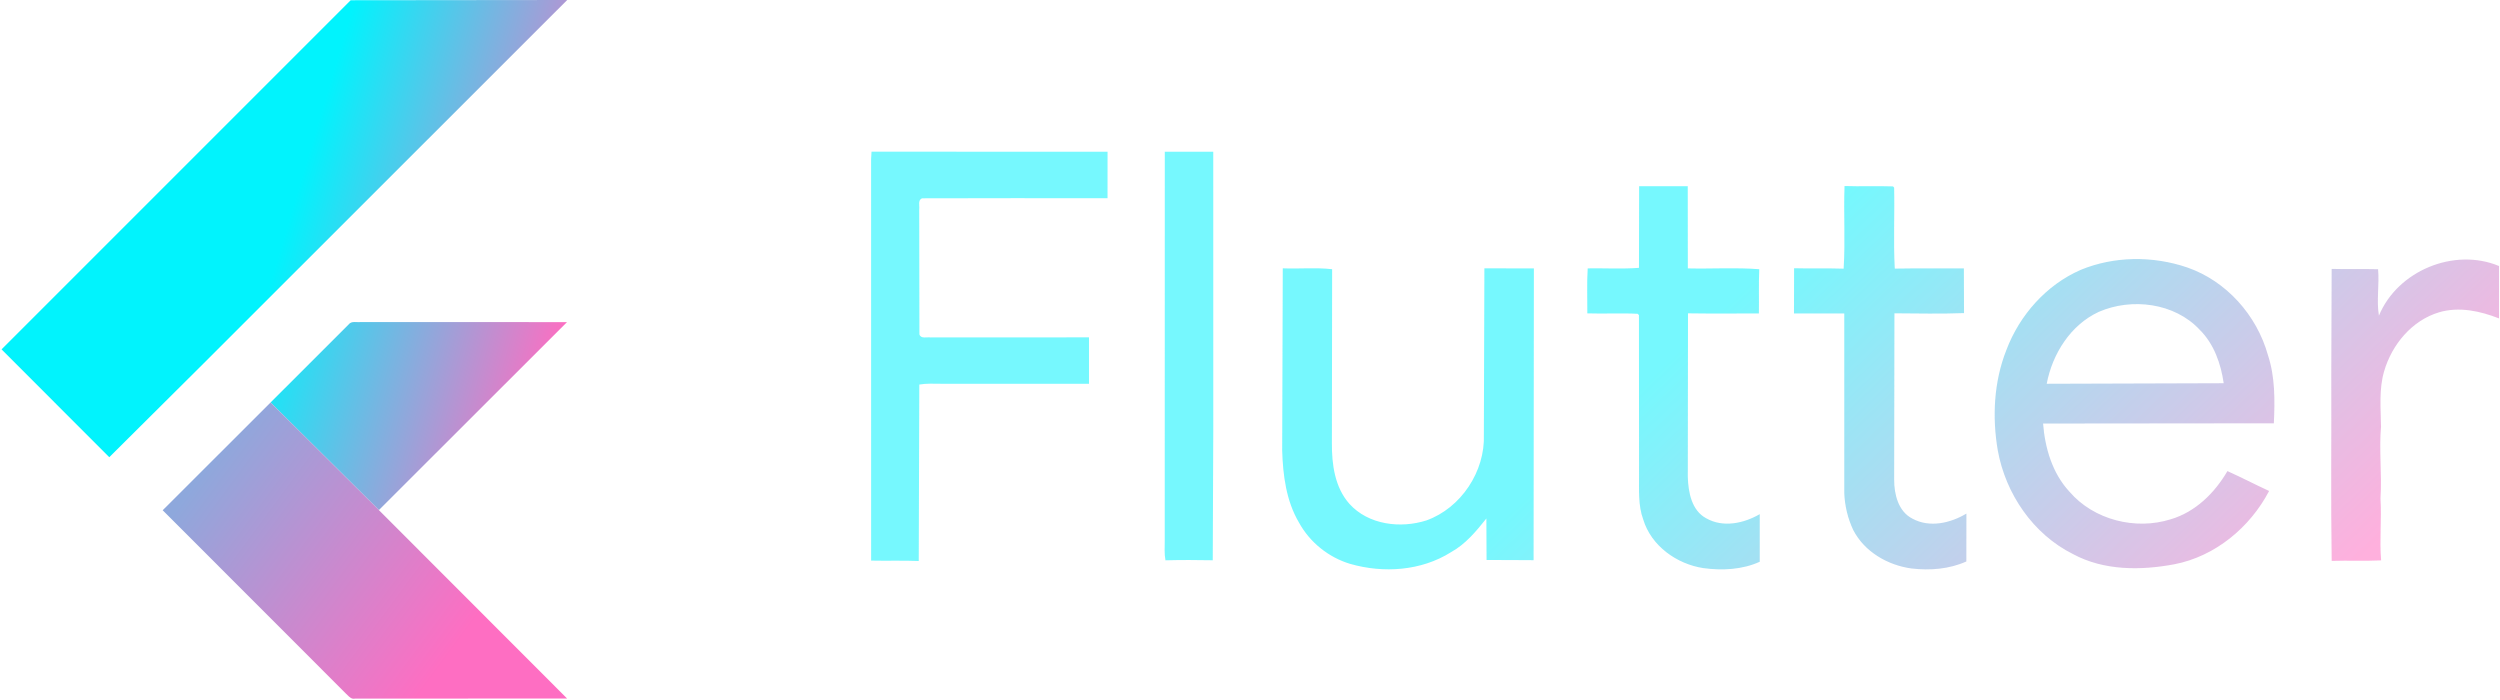
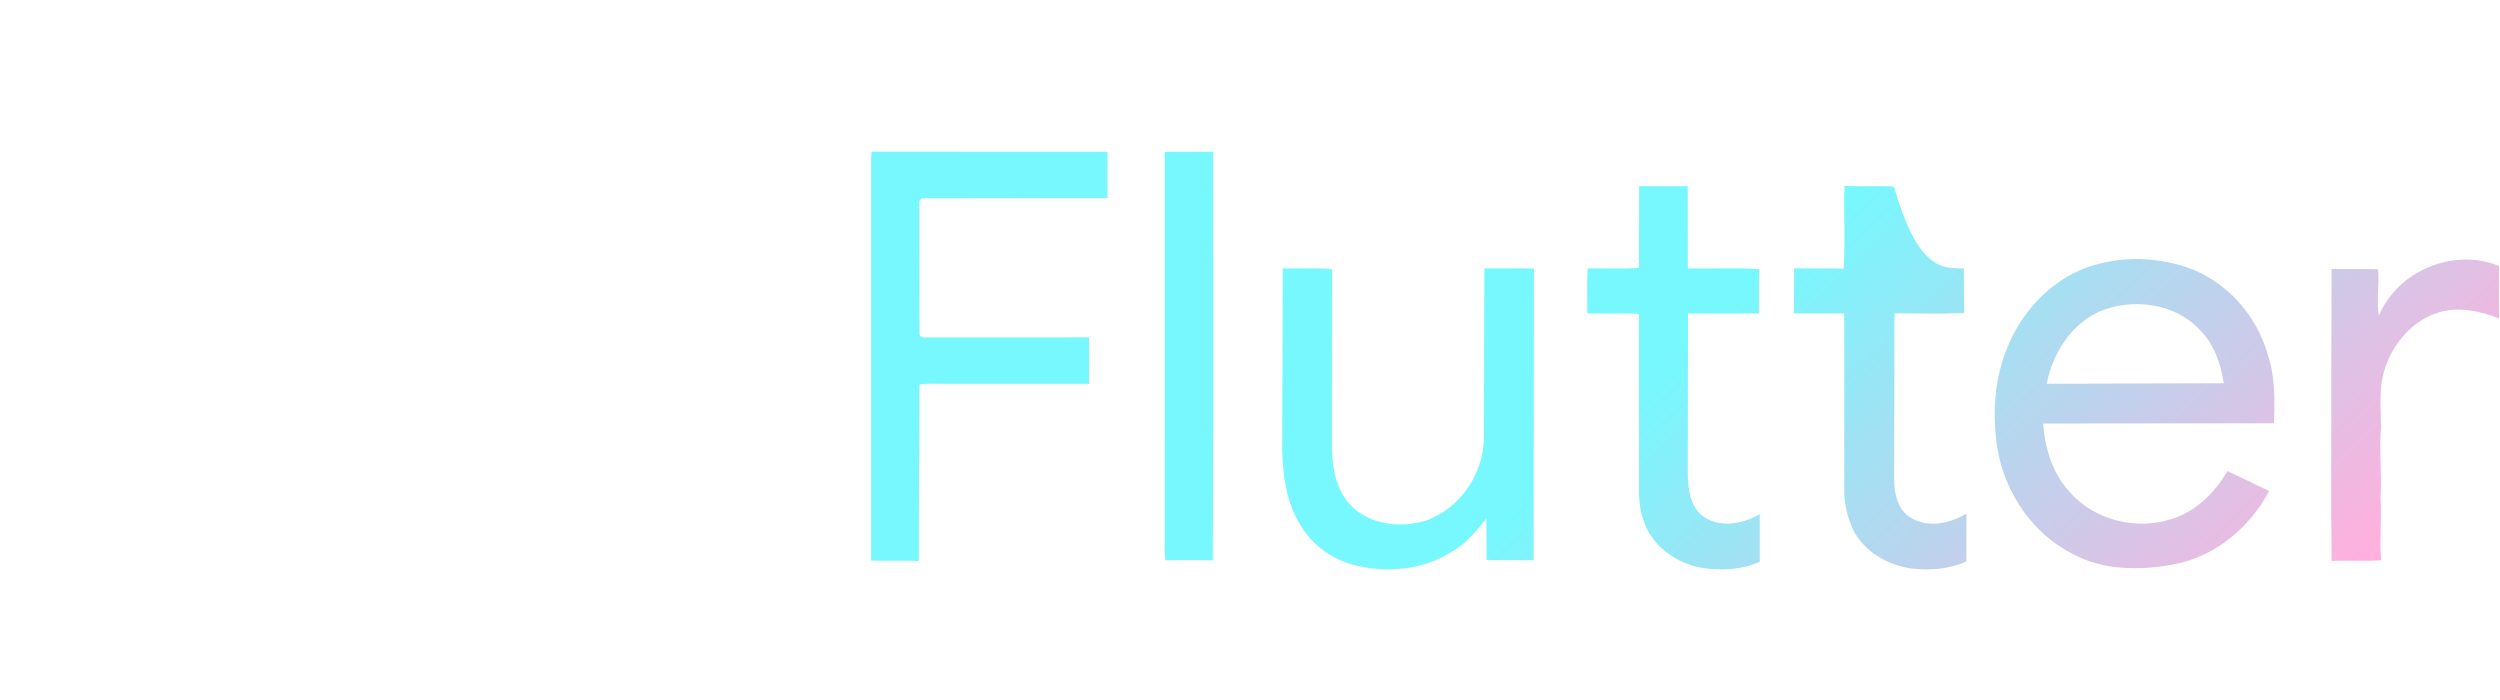
<svg xmlns="http://www.w3.org/2000/svg" width="943" height="264" viewBox="0 0 943 264" fill="none">
-   <path d="M132.28 0.09L213.95 0L76.93 136.95L41.22 172.46L0.59 131.78L132.28 0.09ZM131.52 122.37C132.58 120.97 134.53 121.66 136.01 121.48L213.88 121.5L142.91 192.4L102.07 151.81L131.52 122.37Z" fill="url(#paint0_linear_1371_68)" />
-   <path opacity="0.54" d="M328.74 57.21L417.77 57.24L417.76 74.77C394.47 74.77 371.17 74.7 347.87 74.8C346.09 75.39 346.93 77.62 346.73 78.99L346.8 126.14C347.39 127.91 349.63 127.06 351.01 127.28L410.77 127.25V144.76C392.19 144.75 373.62 144.75 355.04 144.76C352.28 144.75 349.49 144.58 346.76 145.05L346.55 211.61C340.56 211.37 334.58 211.59 328.59 211.46L328.58 60.04L328.74 57.21ZM439.36 57.24H457.64L457.65 162L457.45 211.33C451.5 211.22 445.55 211.19 439.61 211.35C439.15 208.91 439.34 206.43 439.34 203.97L439.36 57.24ZM618.28 70.23L636.62 70.24L636.65 101.24C645.62 101.46 654.64 100.84 663.59 101.55C663.34 107.11 663.55 112.67 663.45 118.23C654.53 118.25 645.62 118.32 636.71 118.19L636.64 179.93C636.83 185.65 638.05 192.56 643.61 195.51C649.96 199.12 657.76 197.42 663.77 193.94V211.9C657.15 214.9 649.6 215.26 642.49 214.29C632.47 212.76 622.87 205.93 619.84 196C617.83 190.56 618.29 184.69 618.25 179.01L618.21 118.88L617.76 118.37C611.43 118.03 605.08 118.42 598.74 118.2C598.78 112.54 598.52 106.88 598.88 101.23C605.32 101.12 611.79 101.52 618.22 101.03L618.28 70.23ZM695.76 70.17C701.86 70.38 707.96 70.1 714.05 70.31L714.47 70.77C714.7 80.95 714.16 91.16 714.71 101.32C723.4 101.16 732.09 101.29 740.77 101.24L740.83 118.1C732.09 118.43 723.32 118.23 714.58 118.18L714.48 180.99C714.47 186.46 716.05 192.93 721.34 195.62C727.83 199.16 735.7 197.34 741.73 193.72L741.71 211.78C735.28 214.68 728.03 215.24 721.09 214.44C712.08 213.24 703.26 208.15 699.03 199.9C696.99 195.58 695.85 190.8 695.66 186.03V118.25C689.33 118.24 683.01 118.27 676.69 118.25L676.73 101.18C682.96 101.35 689.19 101.13 695.42 101.34C696.08 90.98 695.37 80.55 695.76 70.17ZM784.78 101.82C797.44 96.57 812.05 96.47 824.98 100.87C839.79 105.98 851.25 118.9 855.45 133.89C858.2 142.2 858.09 151.03 857.7 159.67L770.65 159.76C771.37 169.03 774.14 178.48 780.58 185.44C789.73 196.11 805.48 200.07 818.78 195.88C828.11 193.13 835.39 185.95 840.18 177.7C845.48 180.07 850.63 182.77 855.91 185.2C848.69 198.96 835.56 209.89 820.13 212.85C807.46 215.22 793.6 215.28 781.98 209.02C766.9 201.53 756.52 186.28 753.56 169.88C751.41 157.28 752.08 143.95 756.82 131.99C761.79 118.86 771.84 107.49 784.78 101.82ZM791.67 117.63C781.02 122.55 774.16 133.48 772.02 144.76L838.78 144.55C837.72 137.18 835.1 129.69 829.7 124.36C820.24 114.22 804.07 112.24 791.67 117.63ZM897.33 119.08C904.3 102.15 925.71 93.26 942.64 100.35V120.11C935.53 117.31 927.56 115.58 920.05 117.79C909.79 120.84 902.2 129.99 899.29 140.06C897.29 146.86 898.04 153.96 898.12 160.93C897.34 169.95 898.51 178.98 897.92 188C898.4 195.79 897.5 203.58 898.16 211.38C891.94 211.68 885.72 211.36 879.51 211.57C879.15 188.06 879.46 164.54 879.36 141.02L879.5 101.43C885.33 101.59 891.17 101.41 897.01 101.55C897.54 107.39 896.36 113.26 897.33 119.08ZM483.86 101.21C490.06 101.47 496.31 100.84 502.48 101.54L502.39 167.08C502.33 175.09 503.47 183.84 509.01 190.06C516.16 197.98 528.27 199.43 538.05 196.3C551.12 191.62 560.24 177.78 559.71 163.94L559.91 101.21L578.58 101.25L578.47 211.3C572.55 211.2 566.64 211.3 560.73 211.23L560.66 195.57C556.83 200.38 552.81 205.25 547.32 208.28C536.08 215.37 521.82 216.31 509.23 212.68C501.11 210.23 494.04 204.54 489.97 197.1C485.14 188.92 483.92 179.25 483.64 169.93L483.86 101.21Z" fill="url(#paint1_linear_1371_68)" />
-   <path fill-rule="evenodd" clip-rule="evenodd" d="M102.07 151.81L61.36 192.47L102.08 233.2L102.08 233.2L130.46 261.61C130.649 261.778 130.838 261.966 131.029 262.157C131.819 262.947 132.667 263.794 133.89 263.52C147.225 263.49 160.56 263.495 173.896 263.5C187.232 263.505 200.57 263.51 213.91 263.48L143.08 192.58L142.91 192.4L102.07 151.81Z" fill="url(#paint2_linear_1371_68)" />
+   <path opacity="0.54" d="M328.74 57.21L417.77 57.24L417.76 74.77C394.47 74.77 371.17 74.7 347.87 74.8C346.09 75.39 346.93 77.62 346.73 78.99L346.8 126.14C347.39 127.91 349.63 127.06 351.01 127.28L410.77 127.25V144.76C392.19 144.75 373.62 144.75 355.04 144.76C352.28 144.75 349.49 144.58 346.76 145.05L346.55 211.61C340.56 211.37 334.58 211.59 328.59 211.46L328.58 60.04L328.74 57.21ZM439.36 57.24H457.64L457.65 162L457.45 211.33C451.5 211.22 445.55 211.19 439.61 211.35C439.15 208.91 439.34 206.43 439.34 203.97L439.36 57.24ZM618.28 70.23L636.62 70.24L636.65 101.24C645.62 101.46 654.64 100.84 663.59 101.55C663.34 107.11 663.55 112.67 663.45 118.23C654.53 118.25 645.62 118.32 636.71 118.19L636.64 179.93C636.83 185.65 638.05 192.56 643.61 195.51C649.96 199.12 657.76 197.42 663.77 193.94V211.9C657.15 214.9 649.6 215.26 642.49 214.29C632.47 212.76 622.87 205.93 619.84 196C617.83 190.56 618.29 184.69 618.25 179.01L618.21 118.88L617.76 118.37C611.43 118.03 605.08 118.42 598.74 118.2C598.78 112.54 598.52 106.88 598.88 101.23C605.32 101.12 611.79 101.52 618.22 101.03L618.28 70.23ZM695.76 70.17C701.86 70.38 707.96 70.1 714.05 70.31L714.47 70.77C723.4 101.16 732.09 101.29 740.77 101.24L740.83 118.1C732.09 118.43 723.32 118.23 714.58 118.18L714.48 180.99C714.47 186.46 716.05 192.93 721.34 195.62C727.83 199.16 735.7 197.34 741.73 193.72L741.71 211.78C735.28 214.68 728.03 215.24 721.09 214.44C712.08 213.24 703.26 208.15 699.03 199.9C696.99 195.58 695.85 190.8 695.66 186.03V118.25C689.33 118.24 683.01 118.27 676.69 118.25L676.73 101.18C682.96 101.35 689.19 101.13 695.42 101.34C696.08 90.98 695.37 80.55 695.76 70.17ZM784.78 101.82C797.44 96.57 812.05 96.47 824.98 100.87C839.79 105.98 851.25 118.9 855.45 133.89C858.2 142.2 858.09 151.03 857.7 159.67L770.65 159.76C771.37 169.03 774.14 178.48 780.58 185.44C789.73 196.11 805.48 200.07 818.78 195.88C828.11 193.13 835.39 185.95 840.18 177.7C845.48 180.07 850.63 182.77 855.91 185.2C848.69 198.96 835.56 209.89 820.13 212.85C807.46 215.22 793.6 215.28 781.98 209.02C766.9 201.53 756.52 186.28 753.56 169.88C751.41 157.28 752.08 143.95 756.82 131.99C761.79 118.86 771.84 107.49 784.78 101.82ZM791.67 117.63C781.02 122.55 774.16 133.48 772.02 144.76L838.78 144.55C837.72 137.18 835.1 129.69 829.7 124.36C820.24 114.22 804.07 112.24 791.67 117.63ZM897.33 119.08C904.3 102.15 925.71 93.26 942.64 100.35V120.11C935.53 117.31 927.56 115.58 920.05 117.79C909.79 120.84 902.2 129.99 899.29 140.06C897.29 146.86 898.04 153.96 898.12 160.93C897.34 169.95 898.51 178.98 897.92 188C898.4 195.79 897.5 203.58 898.16 211.38C891.94 211.68 885.72 211.36 879.51 211.57C879.15 188.06 879.46 164.54 879.36 141.02L879.5 101.43C885.33 101.59 891.17 101.41 897.01 101.55C897.54 107.39 896.36 113.26 897.33 119.08ZM483.86 101.21C490.06 101.47 496.31 100.84 502.48 101.54L502.39 167.08C502.33 175.09 503.47 183.84 509.01 190.06C516.16 197.98 528.27 199.43 538.05 196.3C551.12 191.62 560.24 177.78 559.71 163.94L559.91 101.21L578.58 101.25L578.47 211.3C572.55 211.2 566.64 211.3 560.73 211.23L560.66 195.57C556.83 200.38 552.81 205.25 547.32 208.28C536.08 215.37 521.82 216.31 509.23 212.68C501.11 210.23 494.04 204.54 489.97 197.1C485.14 188.92 483.92 179.25 483.64 169.93L483.86 101.21Z" fill="url(#paint1_linear_1371_68)" />
  <defs>
    <linearGradient id="paint0_linear_1371_68" x1="97.593" y1="120.867" x2="205.796" y2="153.139" gradientUnits="userSpaceOnUse">
      <stop stop-color="#01F3FD" />
      <stop offset="1" stop-color="#FF6DC1" />
    </linearGradient>
    <linearGradient id="paint1_linear_1371_68" x1="607.759" y1="156.191" x2="769.34" y2="325.561" gradientUnits="userSpaceOnUse">
      <stop stop-color="#01F3FD" />
      <stop offset="1" stop-color="#FF6DC1" />
    </linearGradient>
    <linearGradient id="paint2_linear_1371_68" x1="178.357" y1="234.909" x2="85.215" y2="166.188" gradientUnits="userSpaceOnUse">
      <stop stop-color="#FE6EC2" />
      <stop offset="1" stop-color="#8EA8DC" />
    </linearGradient>
  </defs>
</svg>